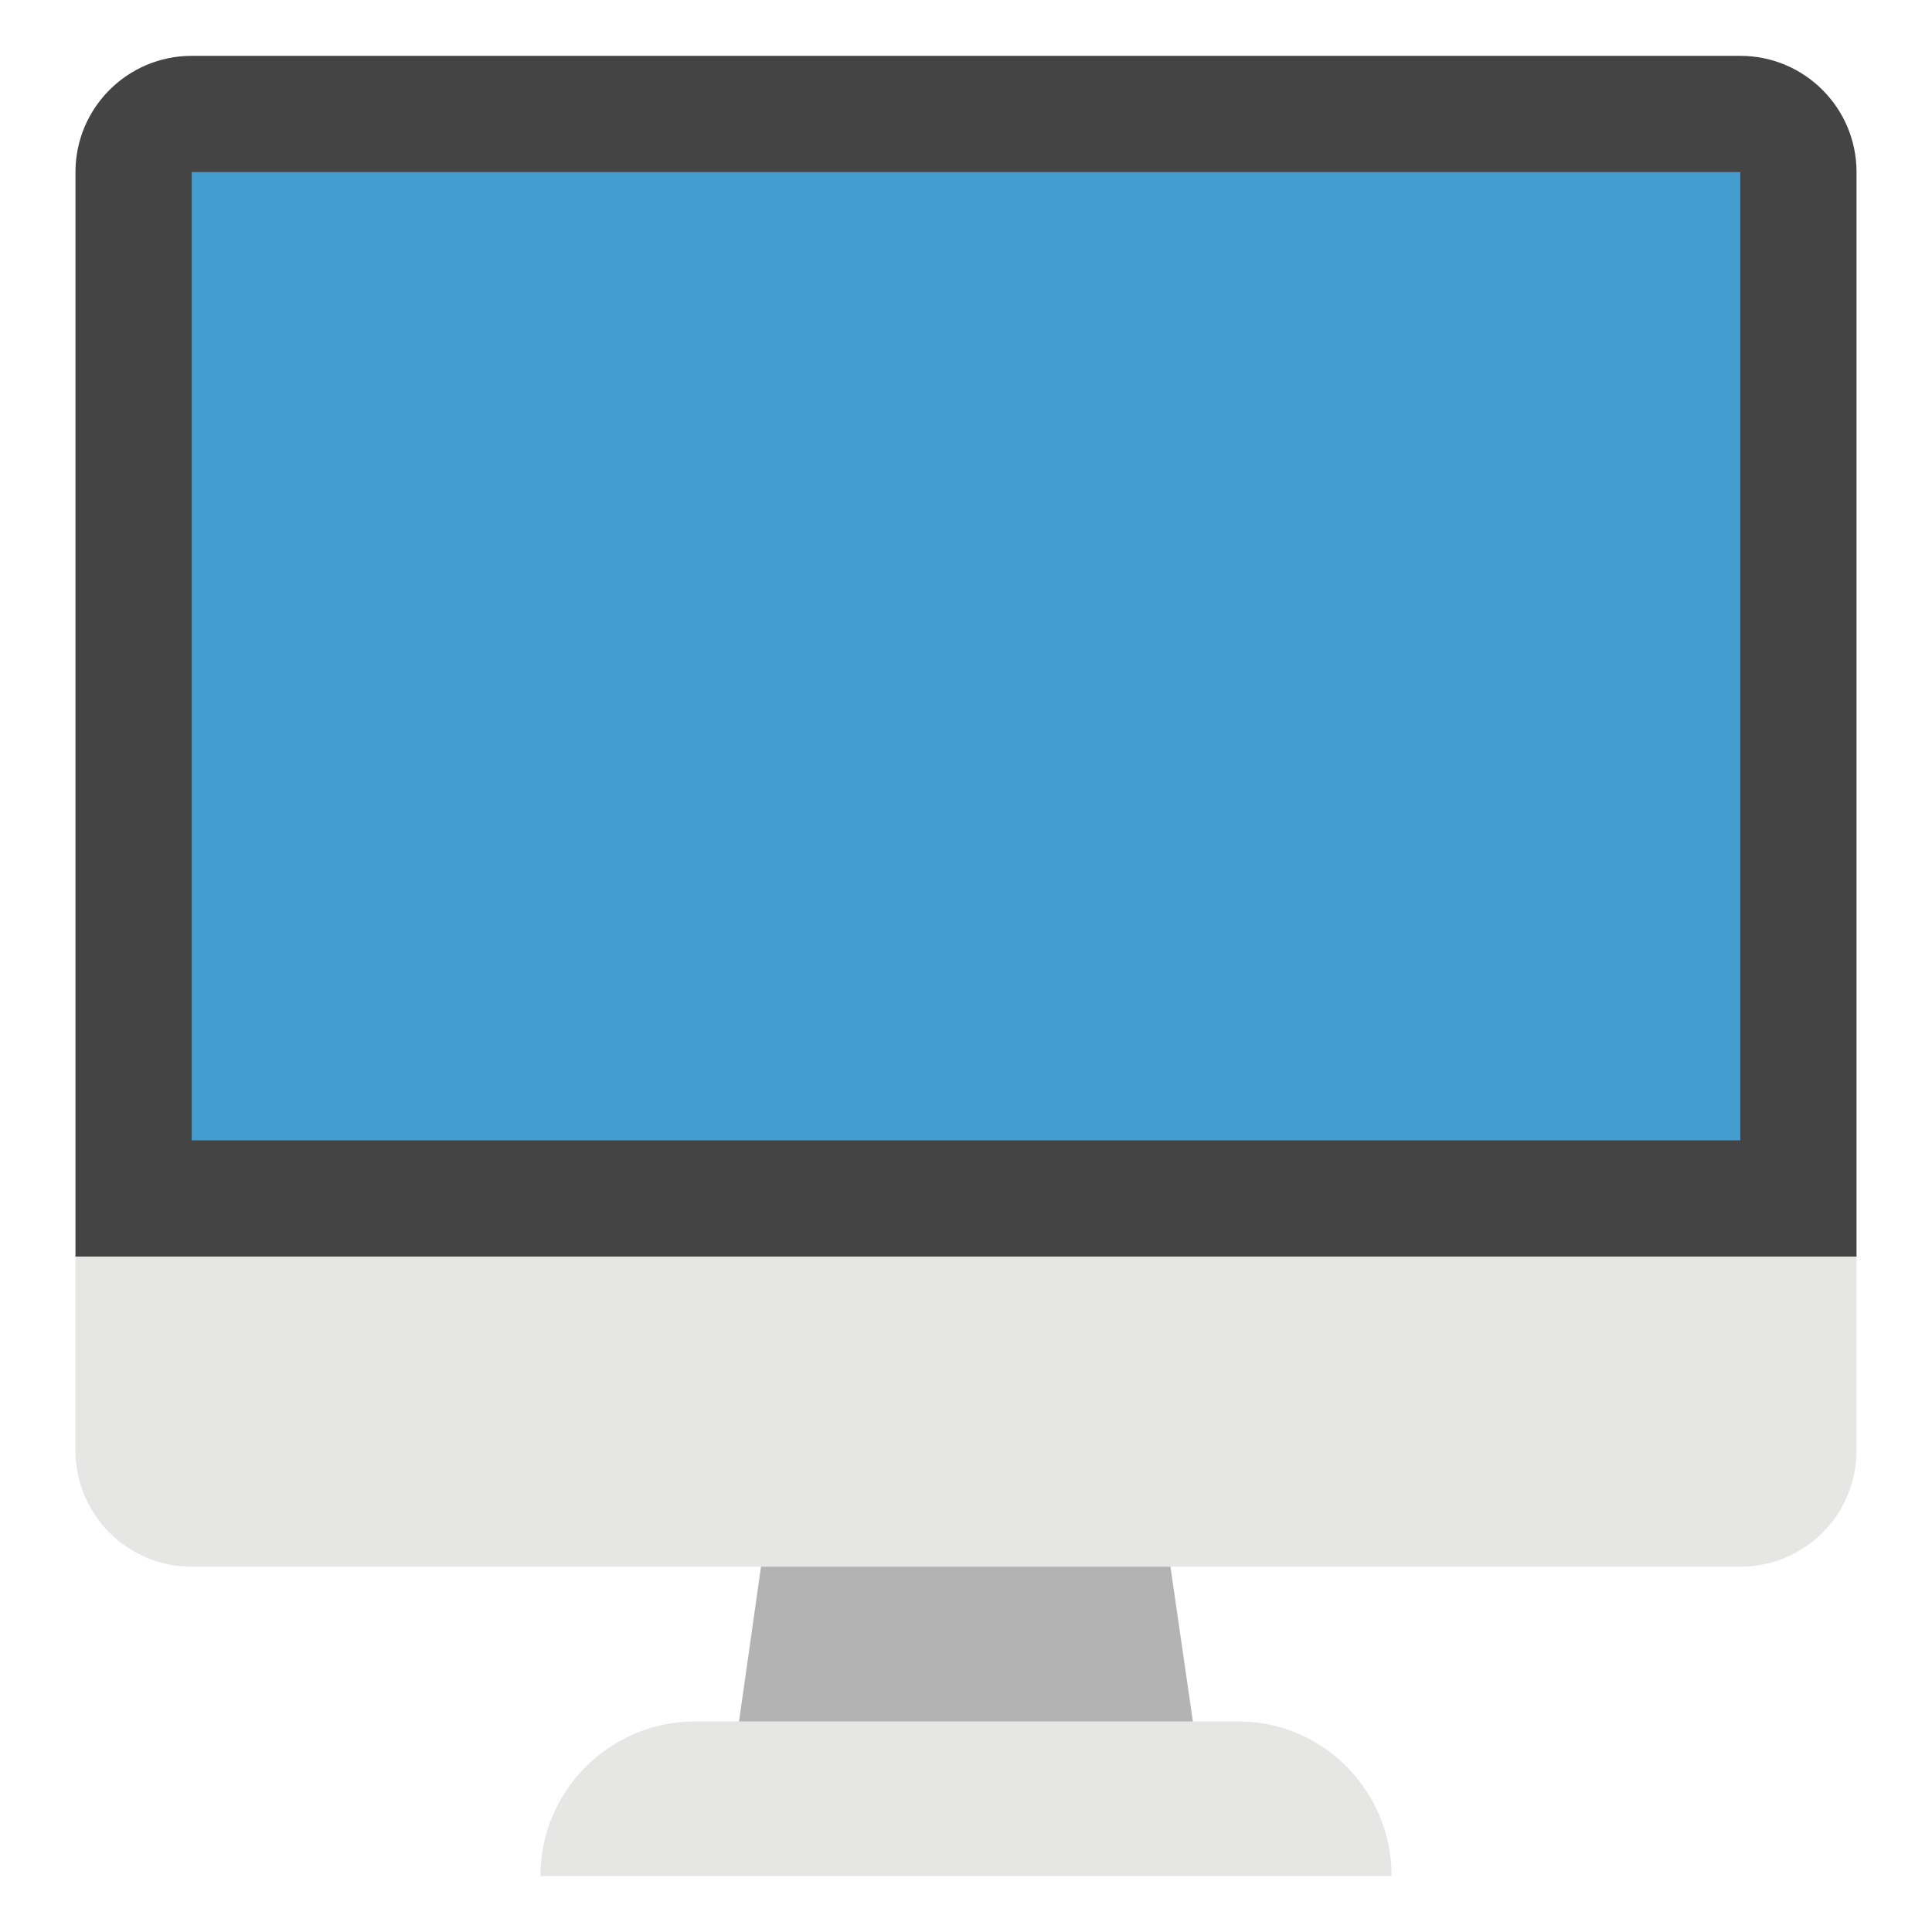
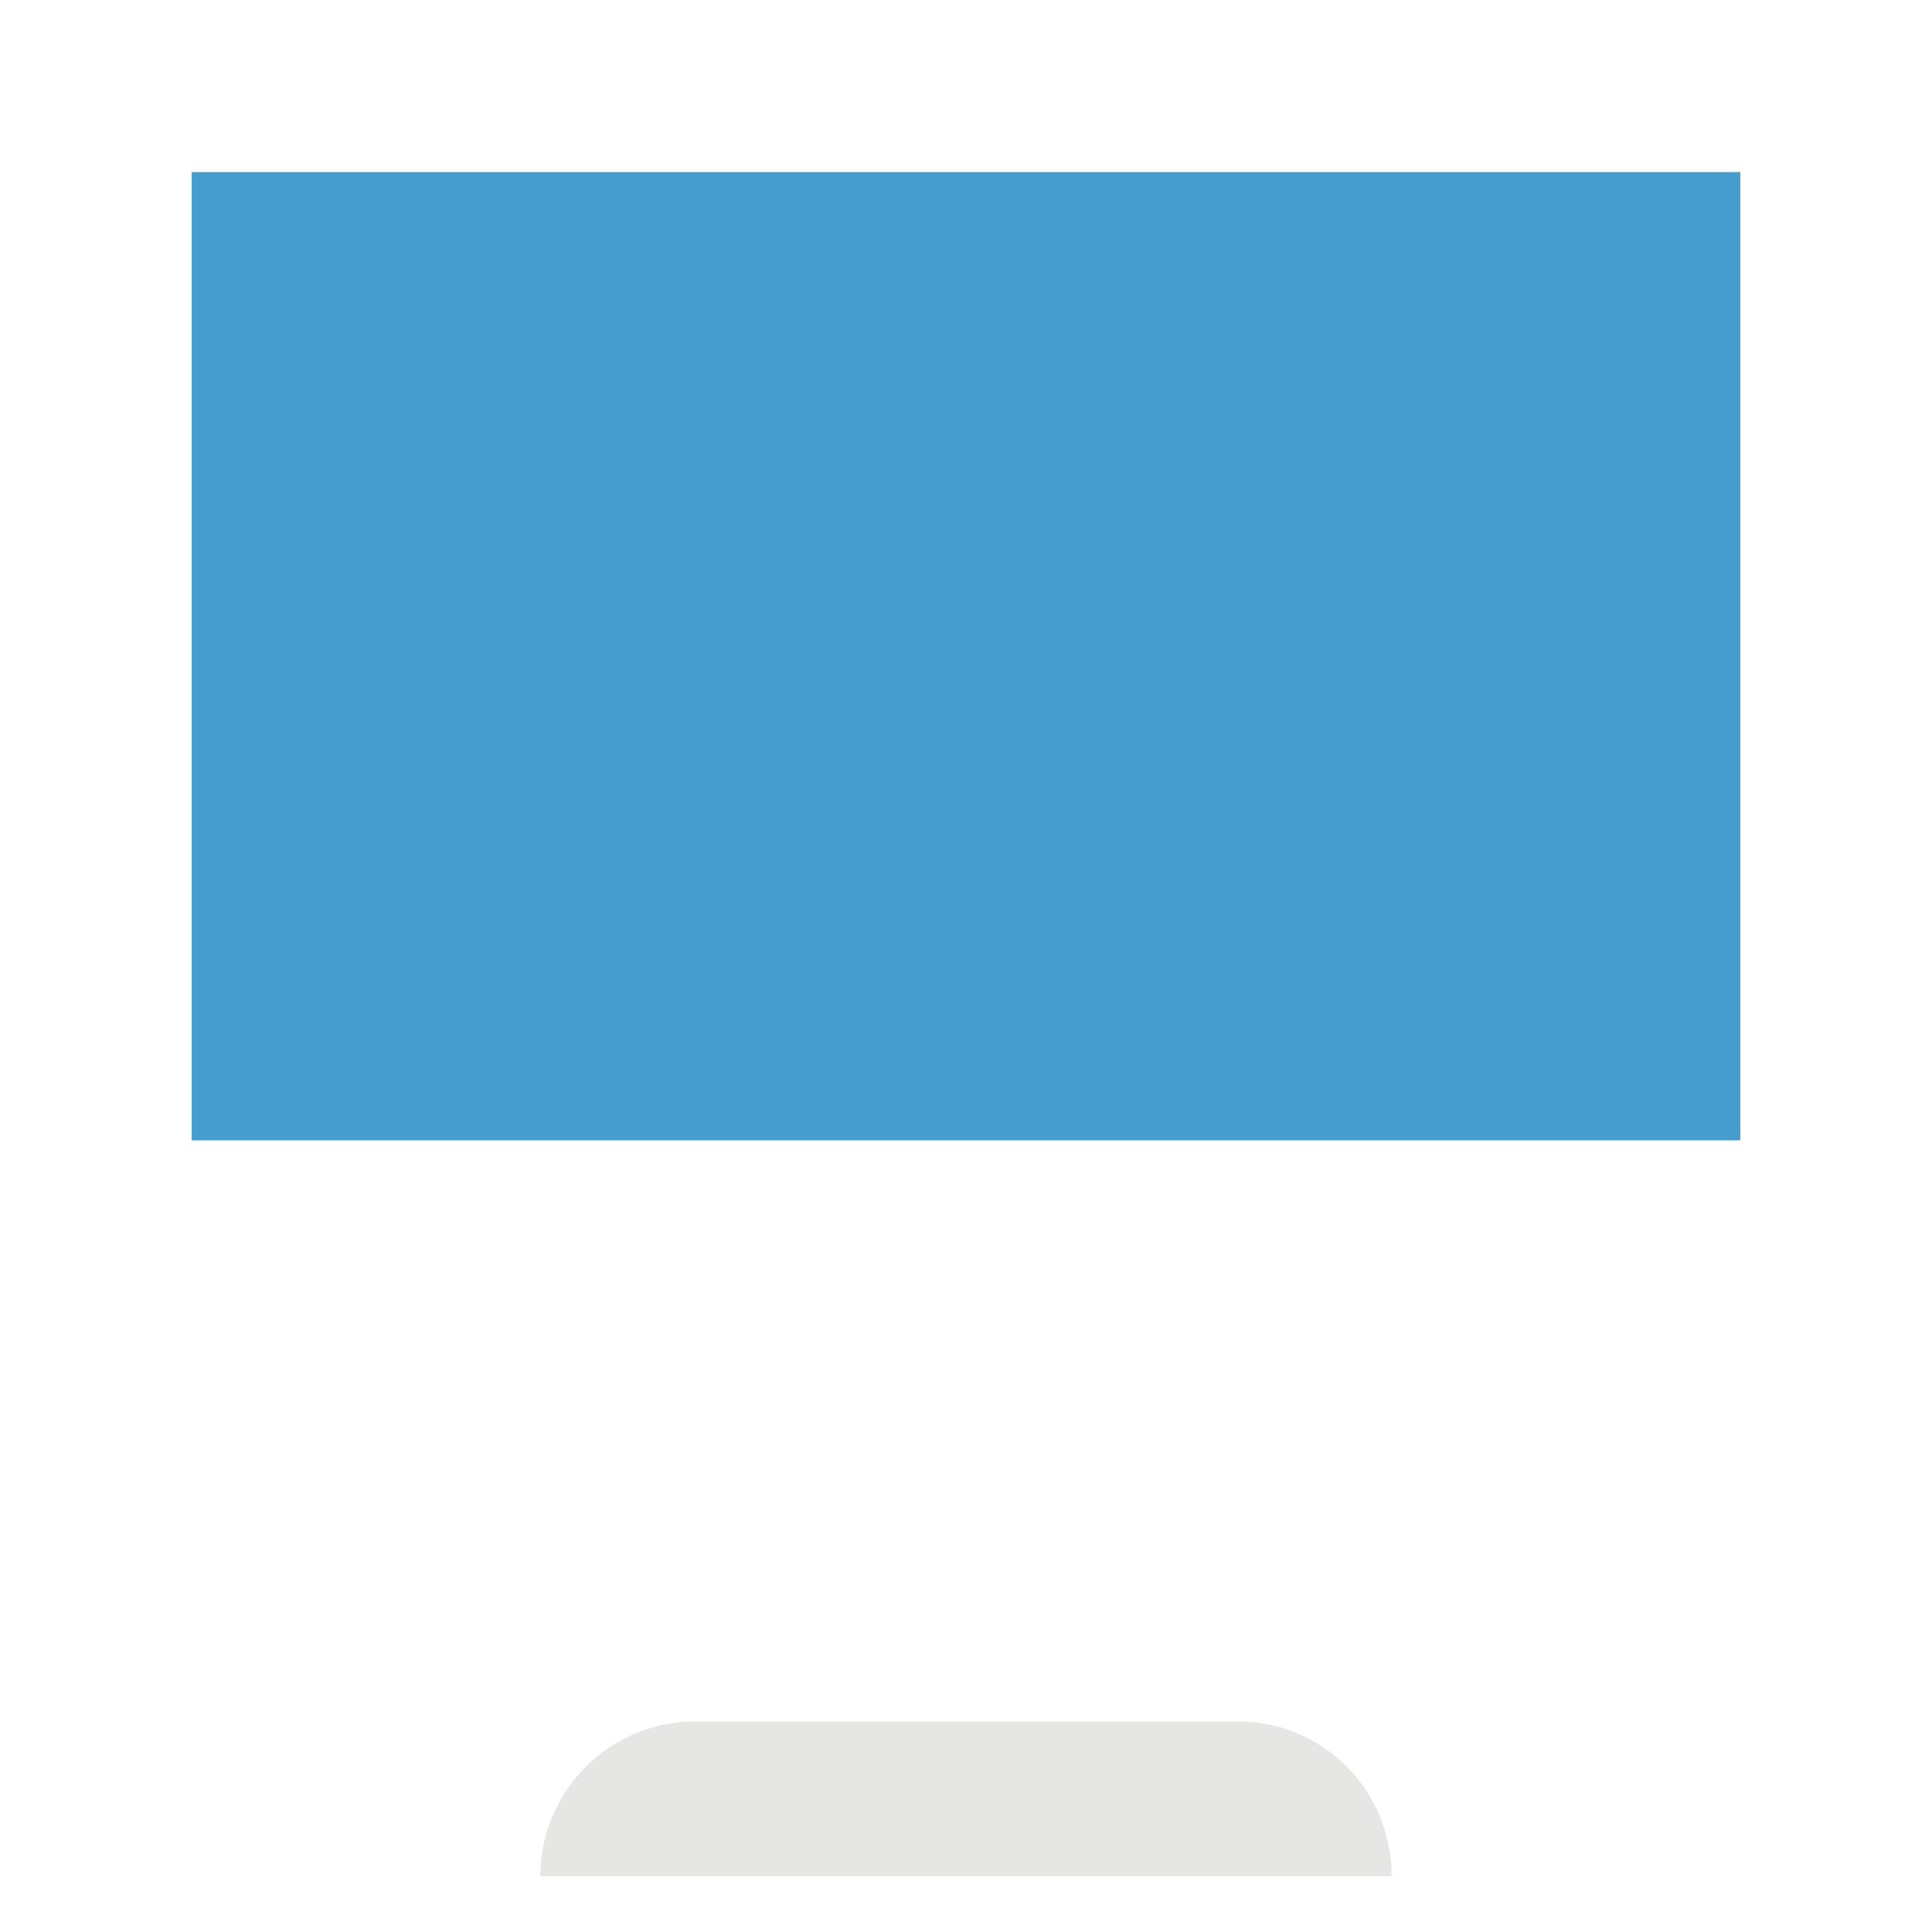
<svg xmlns="http://www.w3.org/2000/svg" version="1.1" x="0px" y="0px" viewBox="0 0 256 256" enable-background="new 0 0 256 256" xml:space="preserve">
  <g>
-     <path fill="#b4b3b3" d="M158.8,233.2H97.2l5.1-35.9h51.3L158.8,233.2z" />
-     <path fill="#454444" d="M230.6,7.4H25.4C16.9,7.4,10,14.3,10,22.8v143.7h236V22.8C246,14.3,239.1,7.4,230.6,7.4L230.6,7.4z" />
-     <path fill="#e6e6e5" d="M10,166.5v25.7c0,8.5,6.9,15.4,15.4,15.4h205.2c8.5,0,15.4-6.9,15.4-15.4v-25.7H10z" />
    <path fill="#459dcf" d="M25.4,22.8h205.2v128.3H25.4V22.8z" />
    <path fill="#e6e6e5" d="M184.4,248.6H71.6c0-11.3,9.2-20.5,20.5-20.5h71.8C175.2,228,184.4,237.2,184.4,248.6z" />
  </g>
</svg>